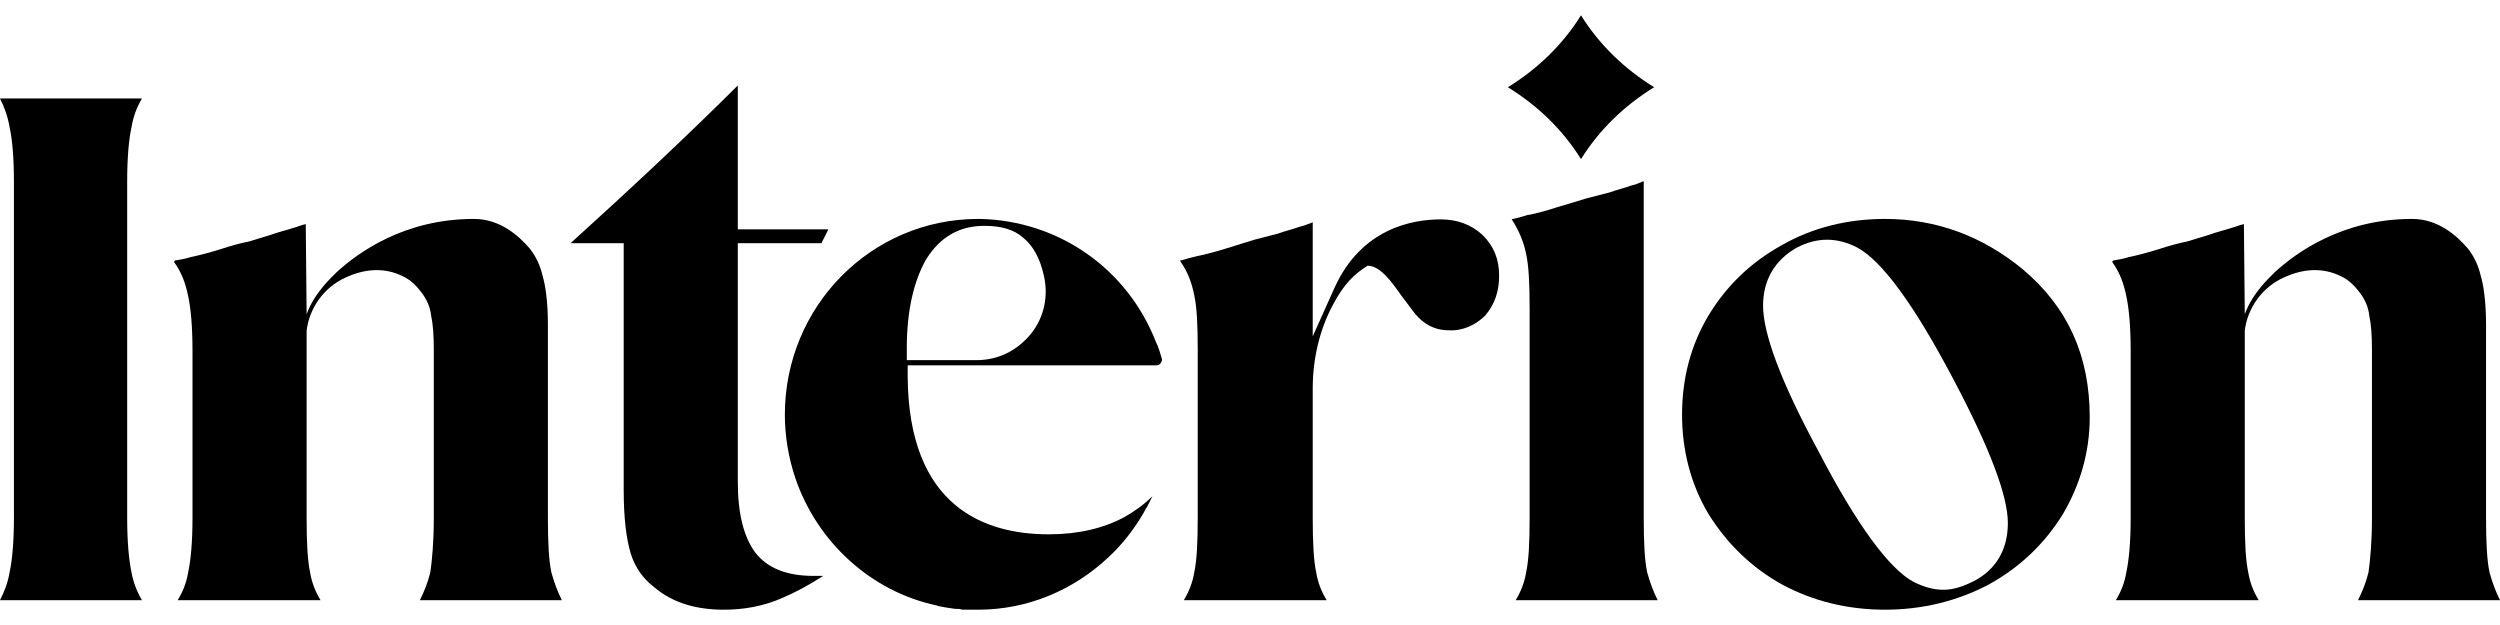
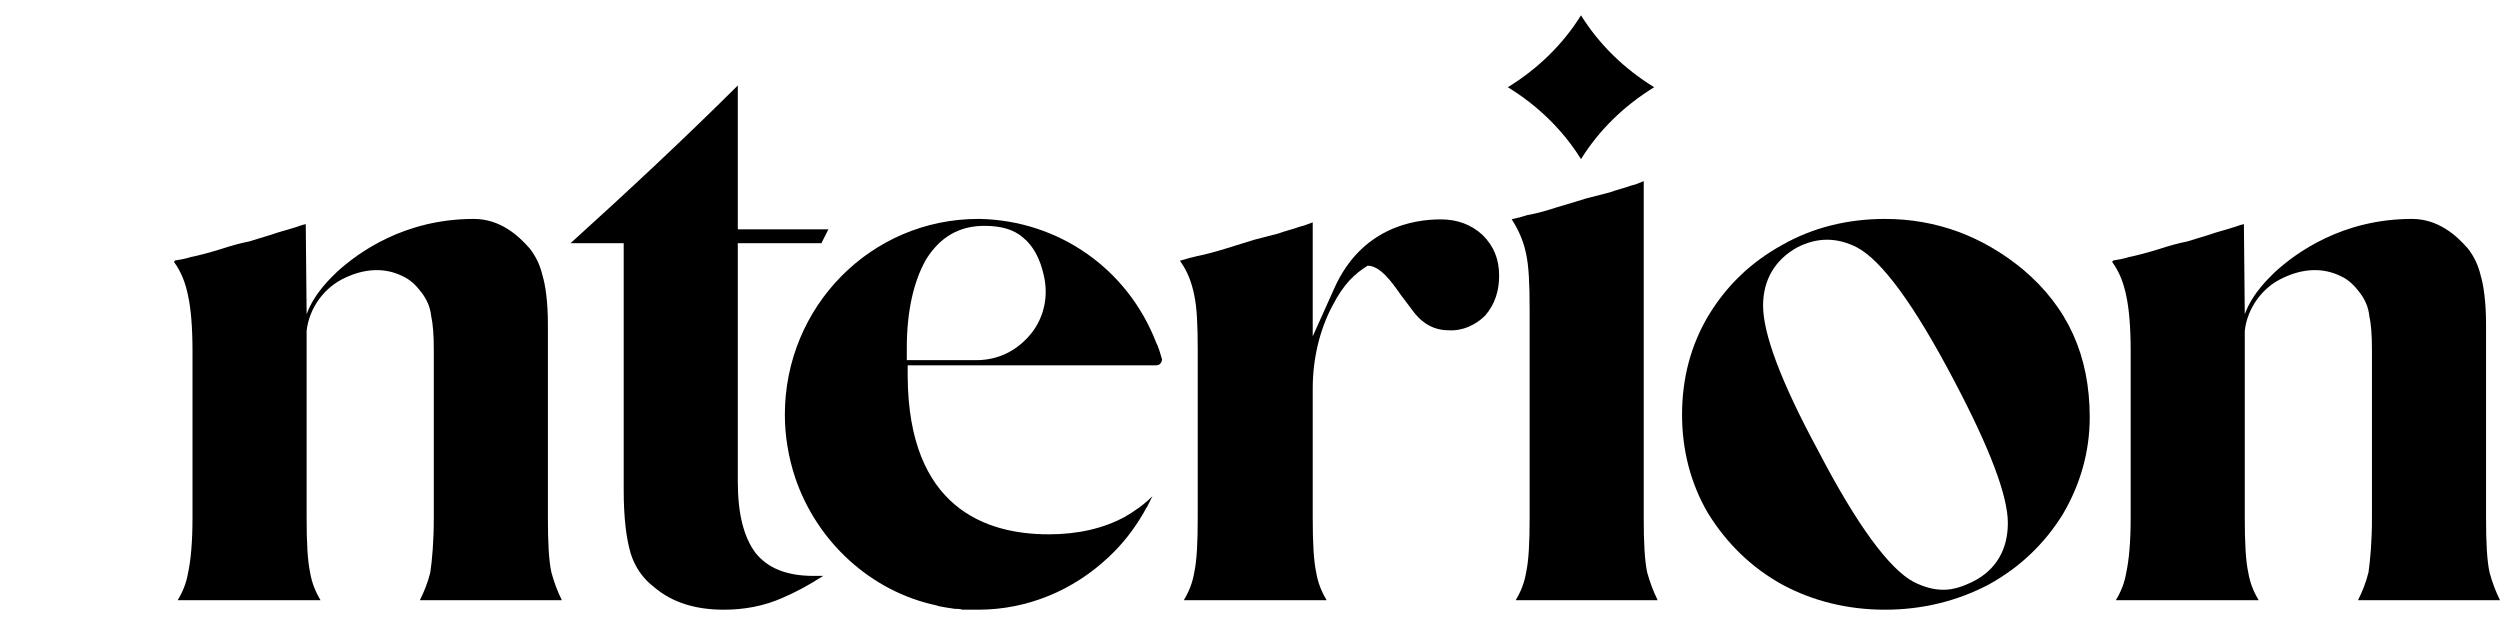
<svg xmlns="http://www.w3.org/2000/svg" width="100" height="25" viewBox="0 0 100 25" fill="none">
-   <path d="M0.383 22.898C0.314 23.314 0.174 23.66 0 24.007H5.679C5.47 23.66 5.331 23.279 5.261 22.898C5.157 22.413 5.087 21.685 5.087 20.714V7.266C5.087 6.261 5.157 5.568 5.261 5.083C5.331 4.667 5.47 4.286 5.679 3.939H0C0.174 4.286 0.314 4.667 0.383 5.083C0.488 5.568 0.557 6.261 0.557 7.266V20.714C0.557 21.685 0.488 22.413 0.383 22.898Z" fill="black" />
  <path d="M17.212 22.898C17.108 23.314 16.969 23.66 16.794 24.007H22.474C22.3 23.66 22.16 23.279 22.056 22.898C21.951 22.413 21.916 21.685 21.916 20.714V12.985C21.916 12.049 21.812 11.391 21.707 11.044C21.603 10.594 21.429 10.247 21.185 9.935C20.732 9.415 20 8.757 18.955 8.757C16.167 8.757 14.321 10.108 13.484 10.871C13.275 11.079 12.578 11.703 12.265 12.569L12.23 8.965C12.056 8.999 11.916 9.069 11.777 9.103C11.463 9.207 11.15 9.277 10.871 9.381L9.965 9.658C9.617 9.727 9.233 9.831 8.815 9.97C8.362 10.108 7.979 10.212 7.631 10.282C7.422 10.351 7.213 10.386 7.003 10.42L6.969 10.455V10.49C7.247 10.871 7.422 11.322 7.526 11.841C7.631 12.327 7.7 13.055 7.7 14.025V20.714C7.7 21.685 7.631 22.413 7.526 22.898C7.456 23.314 7.317 23.66 7.108 24.007H12.822C12.613 23.66 12.474 23.314 12.404 22.898C12.3 22.413 12.265 21.685 12.265 20.714V13.228C12.369 12.327 12.962 11.495 13.798 11.114C14.599 10.732 15.401 10.698 16.098 11.044C16.411 11.183 16.655 11.425 16.864 11.703C17.073 11.98 17.212 12.292 17.247 12.639C17.317 12.95 17.352 13.401 17.352 13.99V20.714C17.352 21.685 17.282 22.413 17.212 22.898Z" fill="black" />
  <path d="M30.209 22.101C29.756 21.477 29.512 20.576 29.512 19.259V9.727H32.857L33.136 9.173H29.512V3.419C27.387 5.533 25.122 7.648 22.822 9.727H24.948V19.605C24.948 20.714 25.052 21.546 25.227 22.135C25.401 22.69 25.714 23.14 26.167 23.487C26.899 24.111 27.84 24.388 28.955 24.388C29.756 24.388 30.558 24.249 31.324 23.903C31.812 23.695 32.334 23.418 32.927 23.036C32.822 23.036 32.683 23.036 32.544 23.036C31.463 23.036 30.697 22.724 30.209 22.101Z" fill="black" />
  <path d="M46.237 13.678C45.087 10.732 42.334 8.826 39.199 8.757C39.199 8.757 39.164 8.757 39.129 8.757C34.843 8.757 31.394 12.257 31.394 16.59C31.394 17.422 31.533 18.288 31.812 19.12C32.683 21.685 34.843 23.66 37.456 24.215L37.561 24.249C37.735 24.284 37.944 24.319 38.188 24.353C38.293 24.353 38.397 24.353 38.502 24.388C38.641 24.388 38.781 24.388 38.955 24.388C38.989 24.388 38.989 24.388 39.024 24.388H39.094C39.094 24.388 39.094 24.388 39.129 24.388C41.08 24.388 42.927 23.625 44.355 22.274C44.913 21.754 45.366 21.165 45.749 20.506L45.784 20.437C45.784 20.437 45.819 20.402 45.819 20.368L45.889 20.264C45.958 20.125 46.028 19.986 46.098 19.848C45.749 20.194 45.401 20.437 44.983 20.68C44.146 21.13 43.136 21.373 41.951 21.373C39.408 21.373 36.342 20.298 36.307 15.065V14.614H46.237C46.342 14.614 46.376 14.579 46.411 14.545C46.446 14.51 46.481 14.441 46.481 14.371C46.411 14.129 46.342 13.886 46.237 13.678ZM41.254 13.332C40.697 14.025 39.93 14.406 39.059 14.406H36.272V13.921C36.272 12.431 36.55 11.252 37.038 10.386C37.596 9.485 38.362 9.034 39.373 9.034C40.035 9.034 40.557 9.173 40.941 9.519C41.324 9.831 41.603 10.351 41.742 10.975C41.951 11.807 41.777 12.673 41.254 13.332Z" fill="black" />
  <path d="M59.303 9.399C58.85 8.983 58.293 8.775 57.631 8.775C56.516 8.775 54.46 9.122 53.38 11.513L52.509 13.454V8.895C52.3 8.965 52.16 9.034 51.986 9.069C51.707 9.173 51.394 9.242 51.115 9.346L50.174 9.589C49.861 9.693 49.477 9.797 49.059 9.935C48.606 10.074 48.223 10.178 47.875 10.247L47.735 10.282C47.561 10.316 47.387 10.386 47.212 10.42C47.212 10.455 47.212 10.455 47.212 10.455C47.491 10.836 47.666 11.287 47.77 11.807C47.875 12.292 47.909 12.985 47.909 13.99V20.714C47.909 21.685 47.875 22.413 47.77 22.898C47.7 23.314 47.561 23.66 47.352 24.007H53.066C52.857 23.66 52.718 23.314 52.648 22.898C52.544 22.413 52.509 21.685 52.509 20.714V15.534C52.509 14.355 52.787 13.177 53.31 12.206C53.763 11.34 54.181 10.959 54.704 10.628C55.192 10.628 55.645 11.236 56.028 11.79L56.446 12.345C56.829 12.899 57.317 13.211 57.944 13.211C58.502 13.246 59.024 13.003 59.408 12.622C59.791 12.172 59.965 11.652 59.965 11.028C59.965 10.369 59.756 9.849 59.303 9.399Z" fill="black" />
  <path d="M63.24 6.365C63.972 5.187 64.983 4.216 66.167 3.489C64.983 2.761 63.972 1.79 63.24 0.612C62.509 1.79 61.498 2.761 60.314 3.489C61.498 4.216 62.509 5.187 63.24 6.365ZM61.185 20.714C61.185 21.685 61.15 22.413 61.045 22.898C60.976 23.314 60.836 23.66 60.627 24.007H66.307C66.132 23.66 65.993 23.279 65.888 22.898C65.784 22.413 65.749 21.685 65.749 20.714V7.244C65.575 7.314 65.436 7.383 65.261 7.418C64.983 7.522 64.669 7.591 64.39 7.695L63.45 7.937C63.136 8.041 62.753 8.145 62.3 8.284C61.882 8.423 61.498 8.527 61.15 8.596H61.115C60.906 8.665 60.662 8.735 60.453 8.769C60.488 8.769 60.488 8.804 60.488 8.804C60.732 9.185 60.941 9.636 61.045 10.156C61.15 10.641 61.185 11.334 61.185 12.339V20.714Z" fill="black" />
  <path d="M80.906 10.767C79.303 9.45 77.456 8.757 75.401 8.757C73.902 8.757 72.509 9.103 71.289 9.797C70.035 10.49 69.059 11.425 68.328 12.639C67.631 13.817 67.282 15.134 67.282 16.59C67.282 18.011 67.631 19.363 68.328 20.541C69.059 21.719 70.035 22.69 71.289 23.383C72.509 24.041 73.902 24.388 75.401 24.388C76.899 24.388 78.293 24.041 79.547 23.383C80.801 22.69 81.777 21.754 82.509 20.576C83.206 19.397 83.589 18.08 83.589 16.694C83.589 14.233 82.718 12.292 80.906 10.767ZM78.955 23.244C78.537 23.452 78.153 23.591 77.735 23.591C77.352 23.591 76.969 23.487 76.55 23.279C75.575 22.759 74.286 21.026 72.718 18.011C71.219 15.238 70.523 13.332 70.523 12.223C70.523 11.183 71.01 10.386 71.882 9.9C72.683 9.485 73.484 9.485 74.286 9.9C75.261 10.42 76.55 12.153 78.153 15.203C79.617 17.976 80.314 19.848 80.314 20.922C80.314 21.997 79.826 22.794 78.955 23.244Z" fill="black" />
  <path d="M94.739 22.898C94.634 23.314 94.495 23.66 94.321 24.007H100C99.826 23.66 99.686 23.279 99.582 22.898C99.477 22.413 99.442 21.685 99.442 20.714V12.985C99.442 12.049 99.338 11.391 99.233 11.044C99.129 10.594 98.955 10.247 98.711 9.935C98.258 9.415 97.526 8.757 96.481 8.757C93.693 8.757 91.847 10.108 91.01 10.871C90.801 11.079 90.105 11.703 89.791 12.569L89.756 8.965C89.582 8.999 89.442 9.069 89.303 9.103C88.99 9.207 88.676 9.277 88.397 9.381L87.491 9.658C87.143 9.727 86.76 9.831 86.341 9.97C85.888 10.108 85.505 10.212 85.157 10.282C84.948 10.351 84.739 10.386 84.53 10.42L84.495 10.455V10.49C84.773 10.871 84.948 11.322 85.052 11.841C85.157 12.327 85.227 13.055 85.227 14.025V20.714C85.227 21.685 85.157 22.413 85.052 22.898C84.983 23.314 84.843 23.66 84.634 24.007H90.348C90.139 23.66 90 23.314 89.93 22.898C89.826 22.413 89.791 21.685 89.791 20.714V13.228C89.895 12.327 90.488 11.495 91.324 11.114C92.125 10.732 92.927 10.698 93.624 11.044C93.937 11.183 94.181 11.425 94.39 11.703C94.599 11.98 94.739 12.292 94.773 12.639C94.843 12.95 94.878 13.401 94.878 13.99V20.714C94.878 21.685 94.808 22.413 94.739 22.898Z" fill="black" />
</svg>